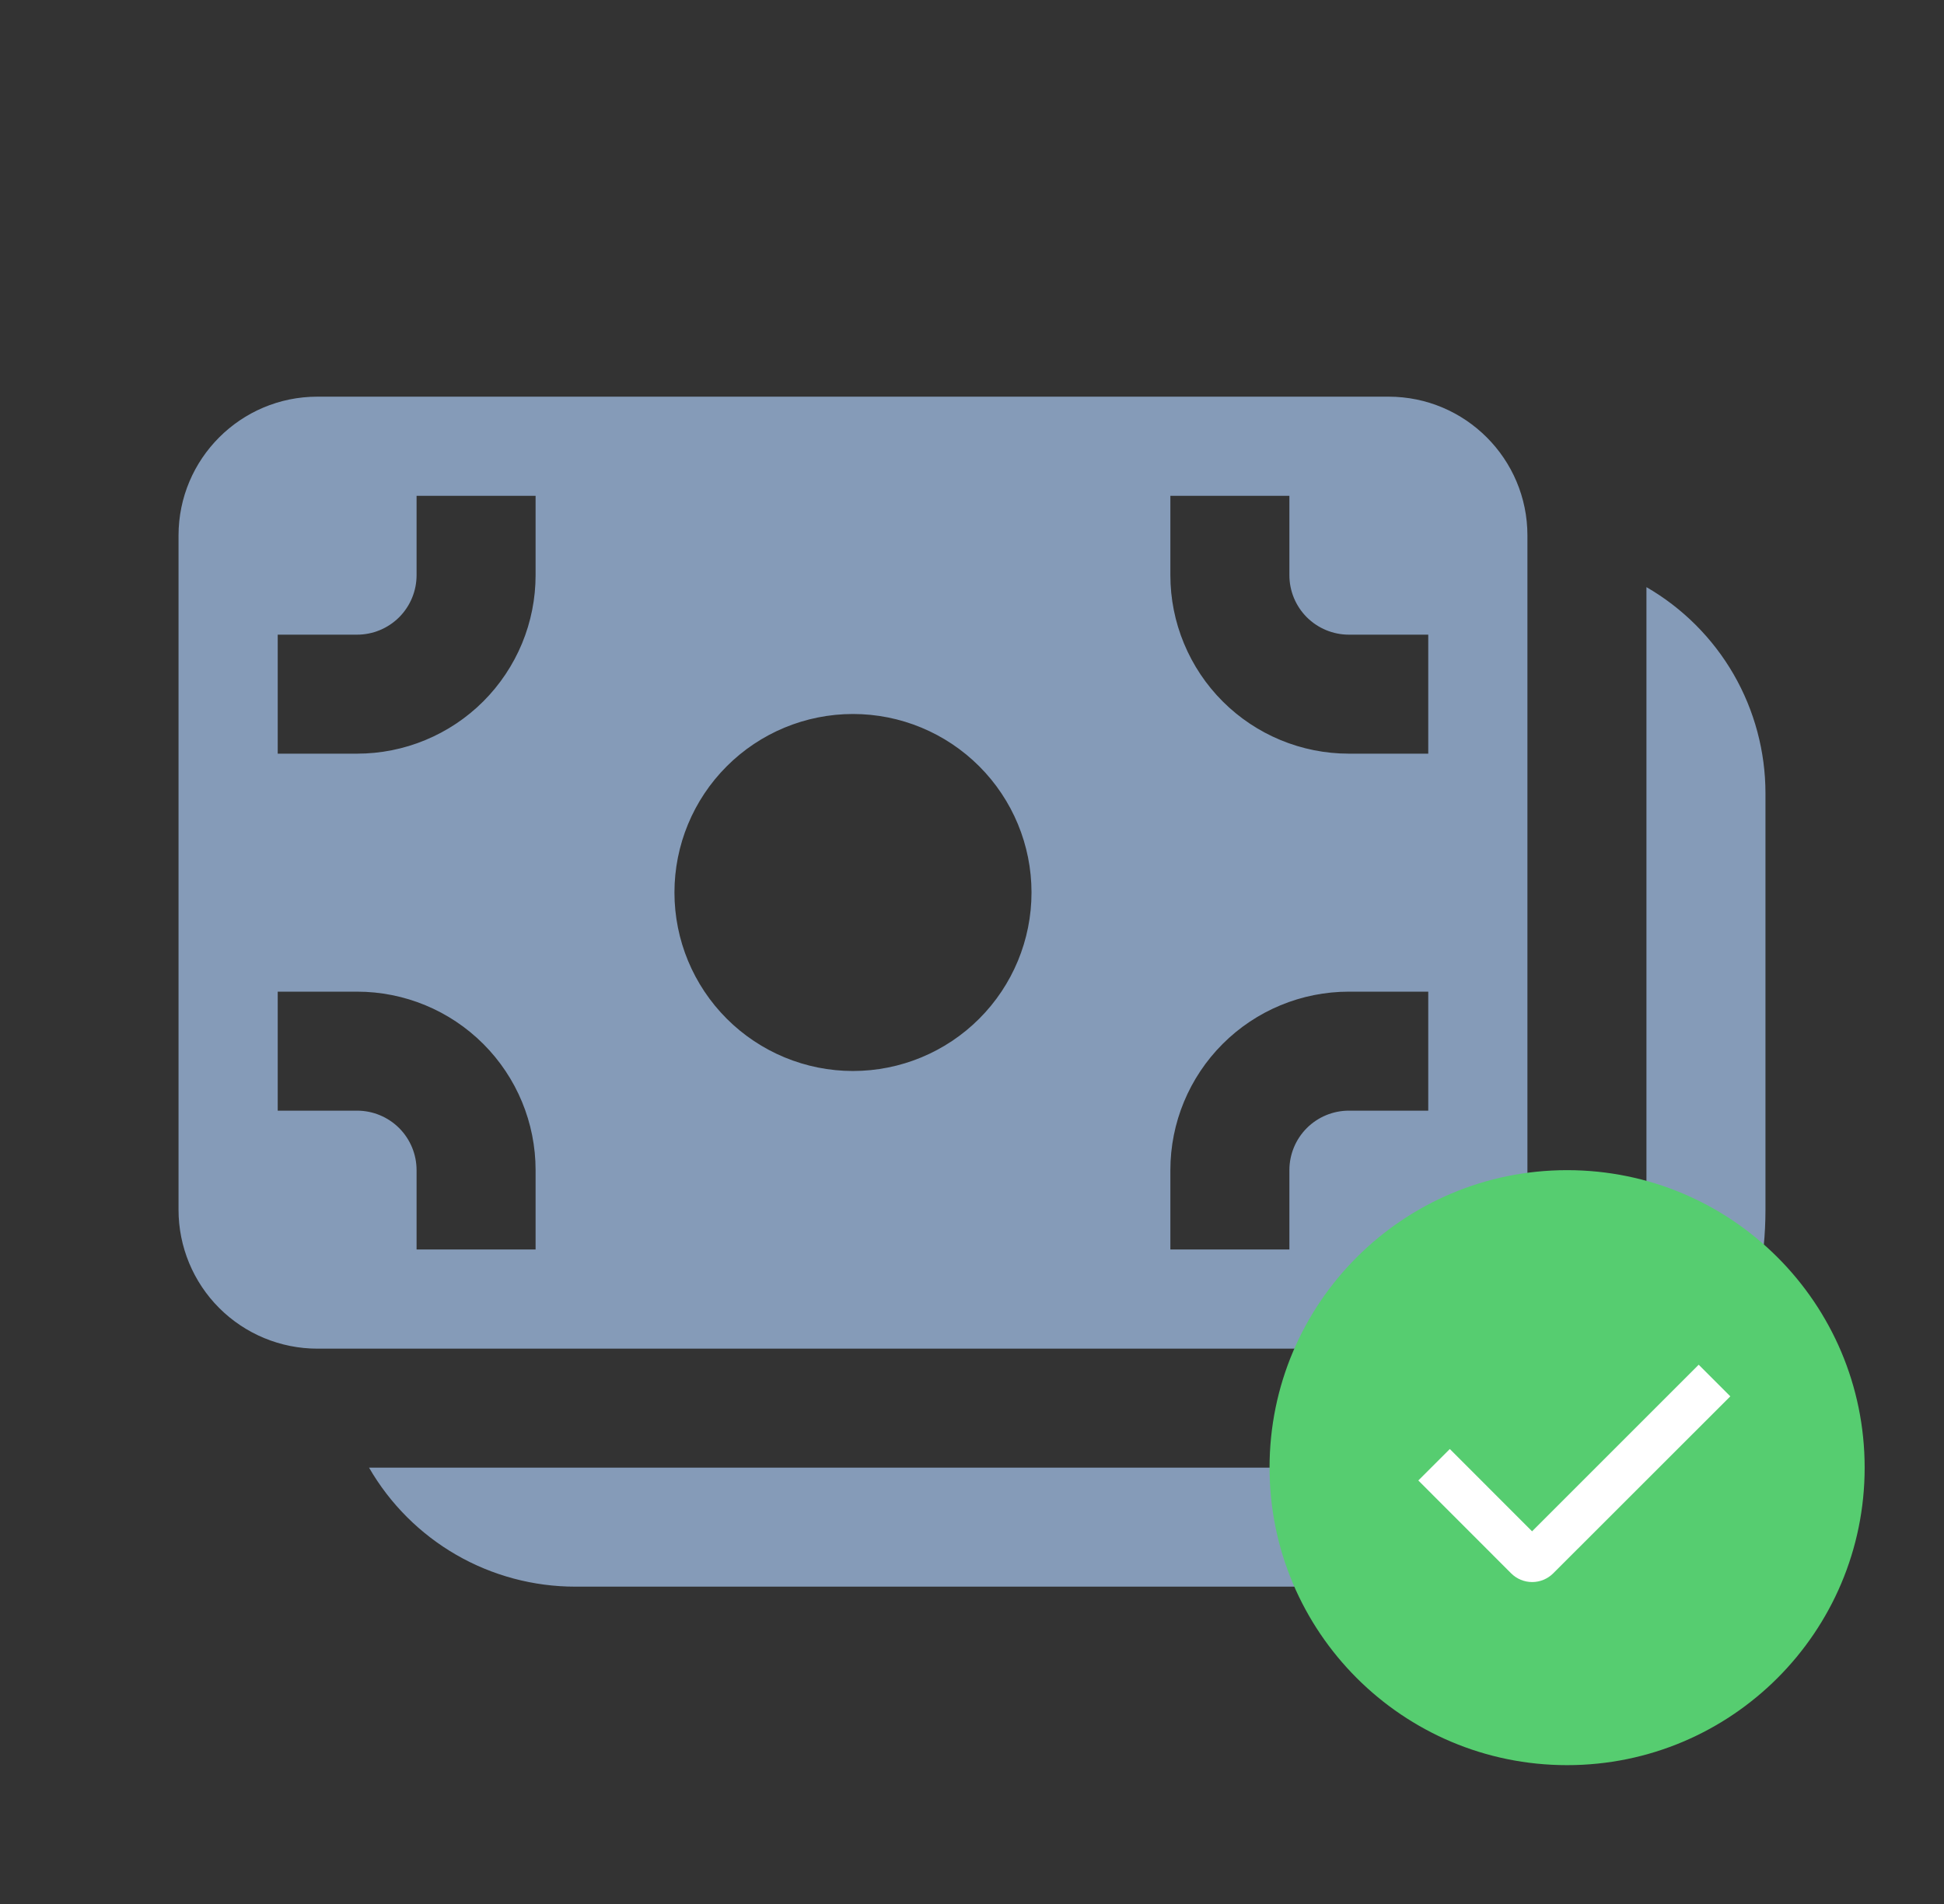
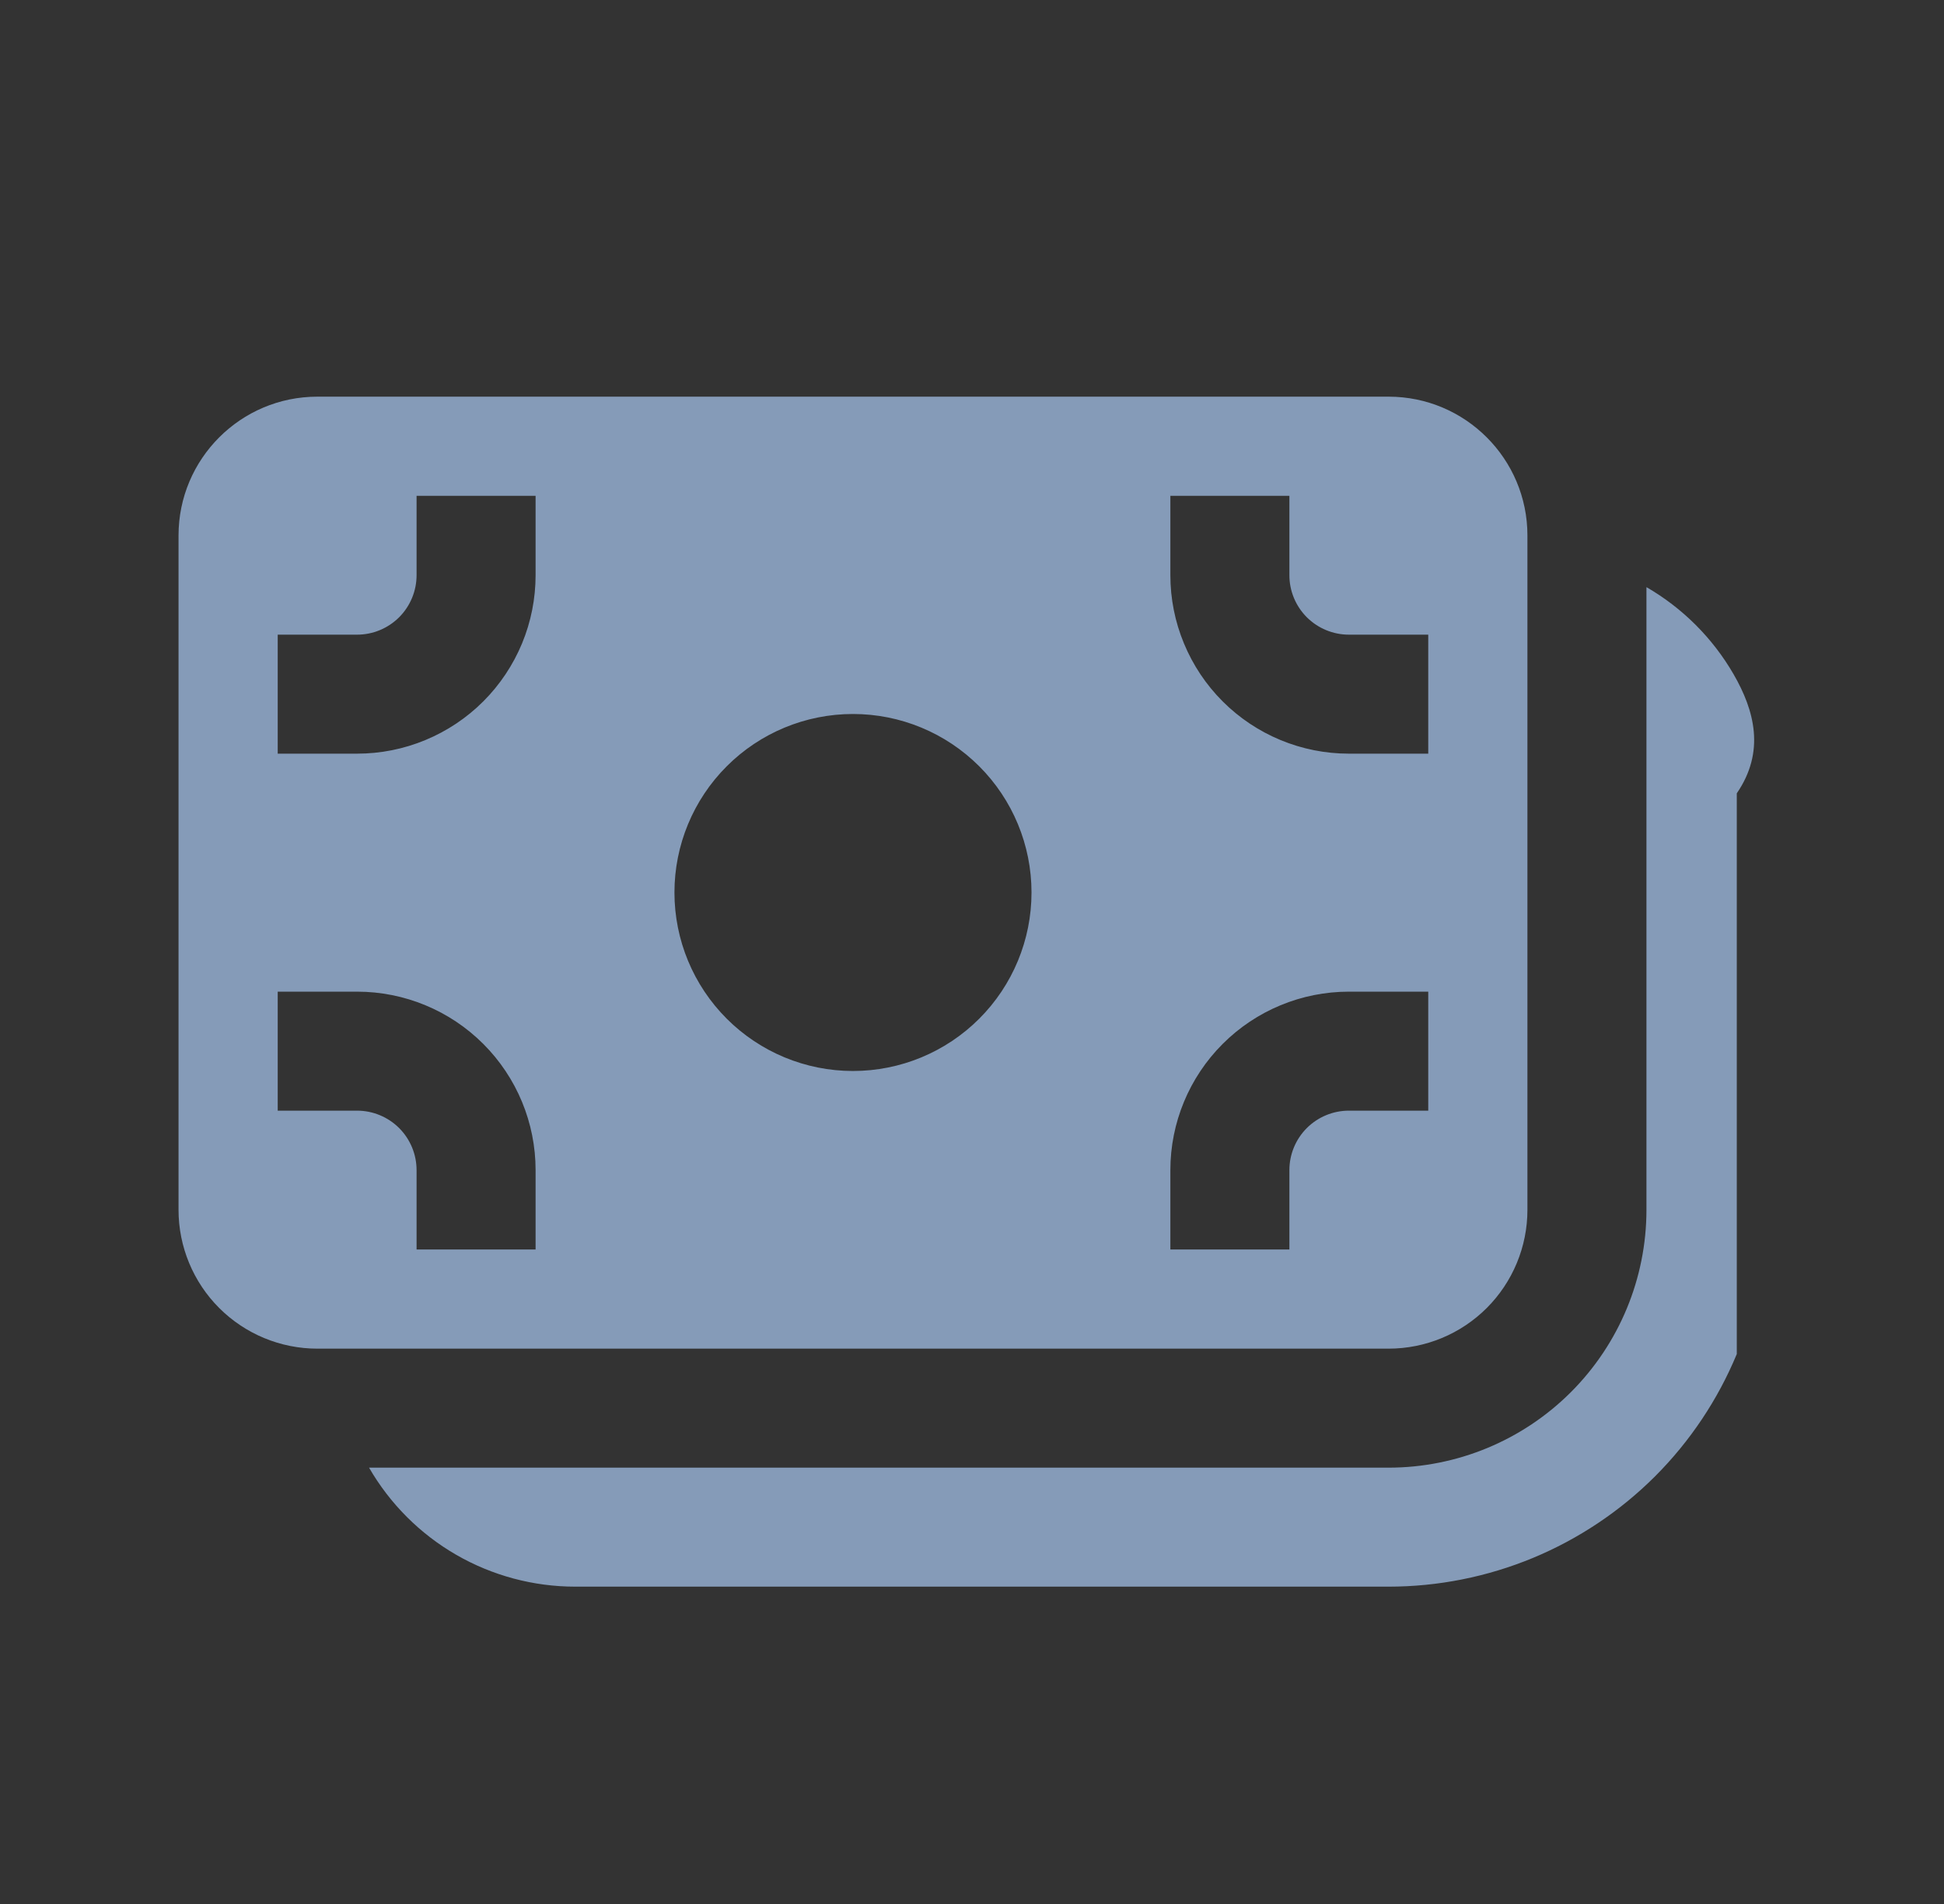
<svg xmlns="http://www.w3.org/2000/svg" width="49" height="48" viewBox="0 0 49 48" fill="none">
  <rect x="0" y="0" width="49" height="48" fill="#333333" stroke="none" />
  <g clip-path="url(#clip0_1532_2958)">
-     <path d="M4.5 13.5C4.5 11.568 6.068 10 8 10H35C36.932 10 38.5 11.568 38.5 13.5V30.5C38.5 31.428 38.131 32.319 37.475 32.975C36.819 33.631 35.928 34 35 34H8C7.072 34 6.181 33.631 5.525 32.975C4.869 32.319 4.5 31.428 4.5 30.5V13.5ZM10.5 12.5V14.5C10.5 14.898 10.342 15.279 10.061 15.561C9.779 15.842 9.398 16 9 16H7V19H9C9.591 19 10.176 18.884 10.722 18.657C11.268 18.431 11.764 18.1 12.182 17.682C12.6 17.264 12.931 16.768 13.158 16.222C13.384 15.676 13.5 15.091 13.5 14.5V12.5H10.5ZM21.5 27C22.694 27 23.838 26.526 24.682 25.682C25.526 24.838 26 23.694 26 22.5C26 21.306 25.526 20.162 24.682 19.318C23.838 18.474 22.694 18 21.5 18C20.306 18 19.162 18.474 18.318 19.318C17.474 20.162 17 21.306 17 22.5C17 23.694 17.474 24.838 18.318 25.682C19.162 26.526 20.306 27 21.5 27ZM7 28H9C9.398 28 9.779 28.158 10.061 28.439C10.342 28.721 10.5 29.102 10.5 29.5V31.5H13.5V29.5C13.5 28.306 13.026 27.162 12.182 26.318C11.338 25.474 10.194 25 9 25H7V28ZM32.5 29.5C32.5 29.102 32.658 28.721 32.939 28.439C33.221 28.158 33.602 28 34 28H36V25H34C32.806 25 31.662 25.474 30.818 26.318C29.974 27.162 29.5 28.306 29.5 29.5V31.5H32.5V29.5ZM32.5 14.5V12.5H29.5V14.5C29.5 15.091 29.616 15.676 29.843 16.222C30.069 16.768 30.4 17.264 30.818 17.682C31.662 18.526 32.806 19 34 19H36V16H34C33.602 16 33.221 15.842 32.939 15.561C32.658 15.279 32.5 14.898 32.5 14.5ZM9.302 37C9.829 37.912 10.586 38.67 11.499 39.197C12.411 39.723 13.447 40 14.5 40H35C36.248 40 37.483 39.754 38.636 39.277C39.788 38.799 40.835 38.1 41.718 37.218C42.6 36.335 43.299 35.288 43.777 34.136C44.254 32.983 44.5 31.748 44.5 30.5V20C44.5 18.947 44.223 17.911 43.697 16.999C43.17 16.087 42.412 15.329 41.5 14.802V30.5C41.5 32.224 40.815 33.877 39.596 35.096C38.377 36.315 36.724 37 35 37H9.302Z" fill="#859BB8" />
-     <circle cx="40" cy="37.5" r="4.5" fill="white" />
-     <path fill-rule="evenodd" clip-rule="evenodd" d="M39.5 44.5C35.358 44.5 32 41.142 32 37C32 32.858 35.358 29.5 39.5 29.5C43.642 29.5 47 32.858 47 37C47 41.142 43.642 44.5 39.5 44.5ZM38.617 38.605L36.544 36.53L35.75 37.323L38.089 39.664C38.23 39.805 38.421 39.884 38.62 39.884C38.818 39.884 39.009 39.805 39.15 39.664L43.614 35.202L42.817 34.405L38.617 38.605Z" fill="#56CD70" />
+     <path d="M4.5 13.5C4.5 11.568 6.068 10 8 10H35C36.932 10 38.5 11.568 38.5 13.5V30.5C38.5 31.428 38.131 32.319 37.475 32.975C36.819 33.631 35.928 34 35 34H8C7.072 34 6.181 33.631 5.525 32.975C4.869 32.319 4.5 31.428 4.5 30.5V13.5ZM10.5 12.5V14.5C10.5 14.898 10.342 15.279 10.061 15.561C9.779 15.842 9.398 16 9 16H7V19H9C9.591 19 10.176 18.884 10.722 18.657C11.268 18.431 11.764 18.1 12.182 17.682C12.6 17.264 12.931 16.768 13.158 16.222C13.384 15.676 13.5 15.091 13.5 14.5V12.5H10.5ZM21.5 27C22.694 27 23.838 26.526 24.682 25.682C25.526 24.838 26 23.694 26 22.5C26 21.306 25.526 20.162 24.682 19.318C23.838 18.474 22.694 18 21.5 18C20.306 18 19.162 18.474 18.318 19.318C17.474 20.162 17 21.306 17 22.5C17 23.694 17.474 24.838 18.318 25.682C19.162 26.526 20.306 27 21.5 27ZM7 28H9C9.398 28 9.779 28.158 10.061 28.439C10.342 28.721 10.5 29.102 10.5 29.5V31.5H13.5V29.5C13.5 28.306 13.026 27.162 12.182 26.318C11.338 25.474 10.194 25 9 25H7V28ZM32.5 29.5C32.5 29.102 32.658 28.721 32.939 28.439C33.221 28.158 33.602 28 34 28H36V25H34C32.806 25 31.662 25.474 30.818 26.318C29.974 27.162 29.5 28.306 29.5 29.5V31.5H32.5V29.5ZM32.5 14.5V12.5H29.5V14.5C29.5 15.091 29.616 15.676 29.843 16.222C30.069 16.768 30.4 17.264 30.818 17.682C31.662 18.526 32.806 19 34 19H36V16H34C33.602 16 33.221 15.842 32.939 15.561C32.658 15.279 32.5 14.898 32.5 14.5ZM9.302 37C9.829 37.912 10.586 38.67 11.499 39.197C12.411 39.723 13.447 40 14.5 40H35C36.248 40 37.483 39.754 38.636 39.277C39.788 38.799 40.835 38.1 41.718 37.218C42.6 36.335 43.299 35.288 43.777 34.136V20C44.5 18.947 44.223 17.911 43.697 16.999C43.17 16.087 42.412 15.329 41.5 14.802V30.5C41.5 32.224 40.815 33.877 39.596 35.096C38.377 36.315 36.724 37 35 37H9.302Z" fill="#859BB8" />
  </g>
  <defs>
    <clipPath id="clip0_1532_2958">
      <rect width="48" height="48" fill="white" transform="translate(0.5)" />
    </clipPath>
  </defs>
</svg>